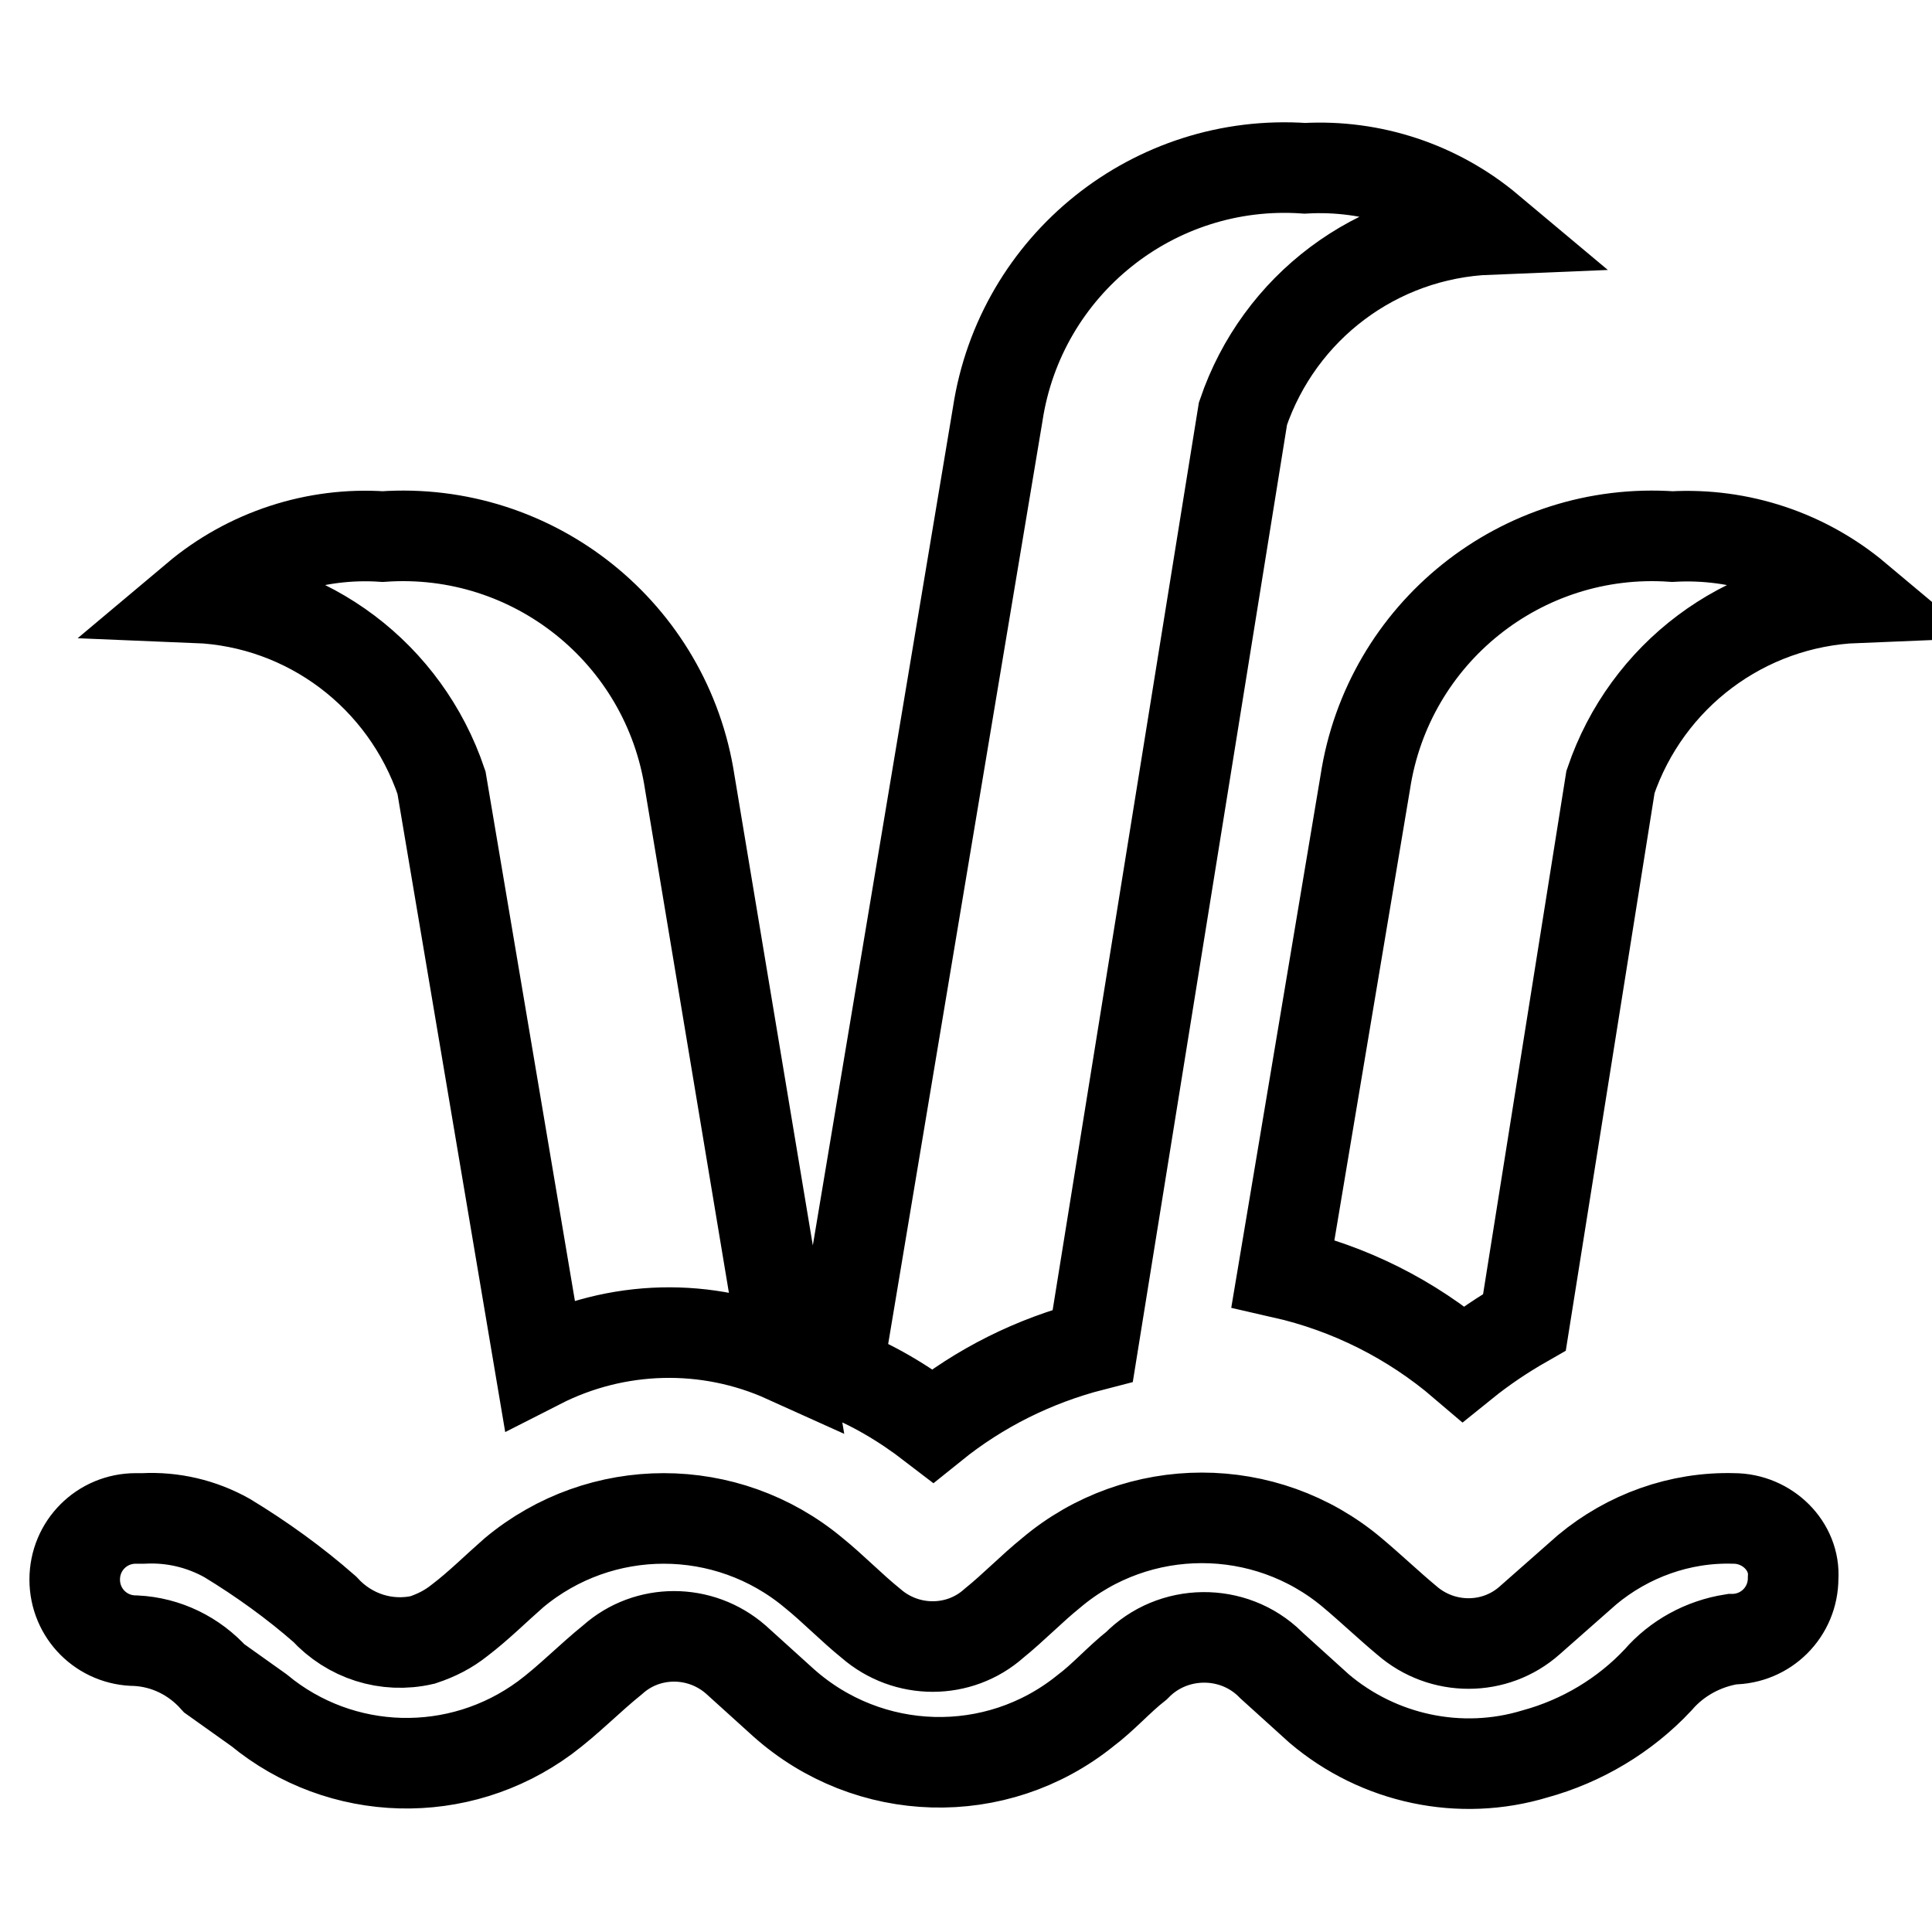
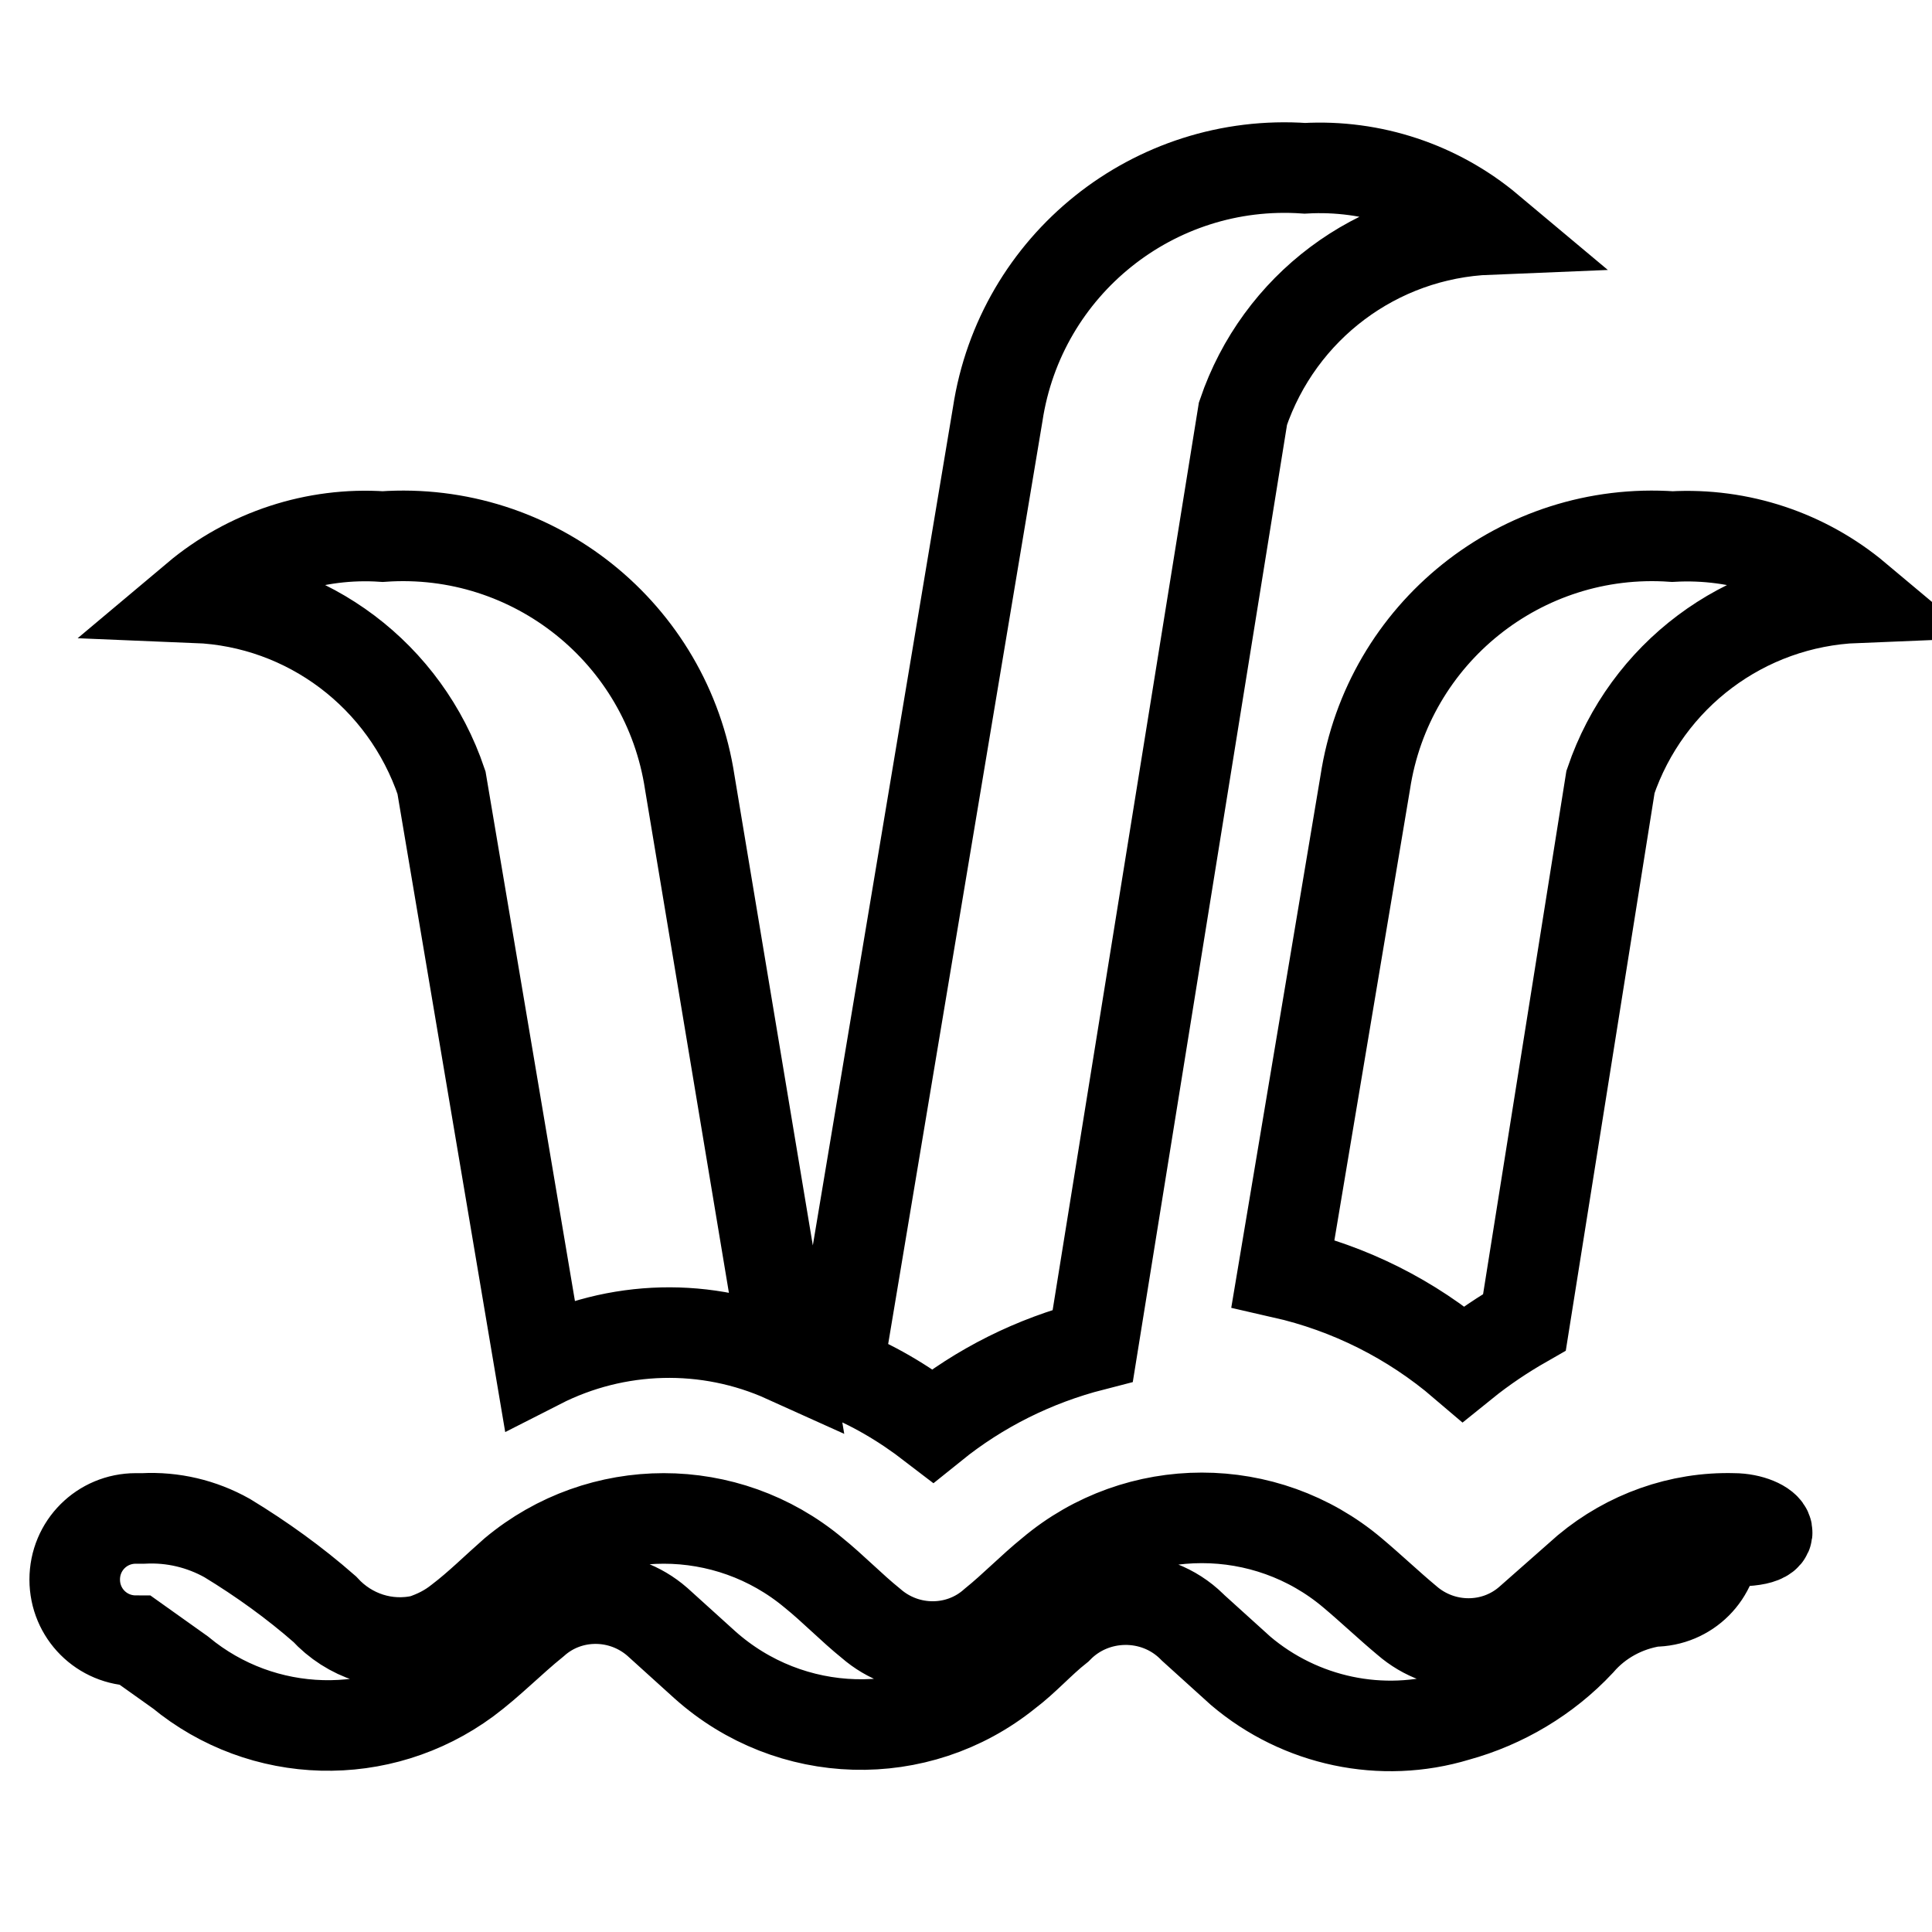
<svg xmlns="http://www.w3.org/2000/svg" version="1.1" x="0px" y="0px" viewBox="0 0 256 256" enable-background="new 0 0 256 256" xml:space="preserve">
  <g>
-     <path stroke-width="12" fill-opacity="0" stroke="#000000" d="M26,79.2c6.9-5.8,15.8-8.7,24.7-8.1c20-1.4,37.7,12.8,40.7,32.6l12.7,76.2c-10.4-4.7-22.4-4.4-32.6,0.8 l-13-77C53.7,89.5,40.8,79.8,26,79.2z M123.6,188.9c6.2-5,13.4-8.6,21.2-10.6l19.9-123.5c4.8-14.1,17.7-23.8,32.6-24.4 c-6.8-5.7-15.5-8.6-24.4-8.1c-20-1.4-37.7,12.8-40.7,32.6l-21.2,126.8C115.5,183.4,119.7,185.9,123.6,188.9z M193.9,180.7 c2.6-2.1,5.3-3.9,8.1-5.5l11.4-71.6c4.8-14.1,17.7-23.8,32.6-24.4c-6.8-5.7-15.5-8.6-24.4-8.1c-20-1.4-37.7,12.8-40.7,32.6 L170,168.7C178.8,170.7,187,174.8,193.9,180.7L193.9,180.7z M229.7,201.2c-7.1-0.2-14,2.3-19.4,6.8l-7.6,6.7 c-4.6,4.1-11.6,4.1-16.3,0c-2.4-2-4.7-4.2-7.2-6.3c-11.5-9.7-28.4-9.7-39.9,0c-2.6,2.1-5,4.6-7.6,6.7c-4.6,4.1-11.6,4.1-16.3,0 c-2.6-2.1-5-4.6-7.6-6.7c-11.5-9.6-28.2-9.6-39.7,0c-2.4,2.1-4.7,4.4-7.2,6.3c-1.5,1.2-3.1,2-4.9,2.6c-4.8,1.1-9.7-0.5-13-4.1 c-4-3.5-8.3-6.6-12.9-9.4c-3.4-1.9-7.2-2.8-11.1-2.6h-1c-4.5,0-8.1,3.6-8.1,8.1c0,4.5,3.6,8.1,8.1,8.1c4,0.2,7.7,2,10.4,5l5.9,4.2 c10.9,9,26.5,9.4,37.9,1c3.1-2.3,5.9-5.2,9-7.7c4.6-4.1,11.6-4.1,16.3,0l6.3,5.7c11.3,10.1,28.2,10.6,40,1.1c2.4-1.8,4.4-4.1,6.8-6 c4.8-4.9,12.8-5,17.7-0.2c0,0,0,0,0,0l0.2,0.2l6.3,5.7c7.9,6.7,18.7,9,28.6,6c6.2-1.7,11.9-5.1,16.3-9.8c2.5-2.9,6-4.8,9.8-5.4 c4.5,0,8.1-3.6,8.1-8.1C237.9,204.9,234.2,201.2,229.7,201.2z" />
+     <path stroke-width="12" fill-opacity="0" stroke="#000000" d="M26,79.2c6.9-5.8,15.8-8.7,24.7-8.1c20-1.4,37.7,12.8,40.7,32.6l12.7,76.2c-10.4-4.7-22.4-4.4-32.6,0.8 l-13-77C53.7,89.5,40.8,79.8,26,79.2z M123.6,188.9c6.2-5,13.4-8.6,21.2-10.6l19.9-123.5c4.8-14.1,17.7-23.8,32.6-24.4 c-6.8-5.7-15.5-8.6-24.4-8.1c-20-1.4-37.7,12.8-40.7,32.6l-21.2,126.8C115.5,183.4,119.7,185.9,123.6,188.9z M193.9,180.7 c2.6-2.1,5.3-3.9,8.1-5.5l11.4-71.6c4.8-14.1,17.7-23.8,32.6-24.4c-6.8-5.7-15.5-8.6-24.4-8.1c-20-1.4-37.7,12.8-40.7,32.6 L170,168.7C178.8,170.7,187,174.8,193.9,180.7L193.9,180.7z M229.7,201.2c-7.1-0.2-14,2.3-19.4,6.8l-7.6,6.7 c-4.6,4.1-11.6,4.1-16.3,0c-2.4-2-4.7-4.2-7.2-6.3c-11.5-9.7-28.4-9.7-39.9,0c-2.6,2.1-5,4.6-7.6,6.7c-4.6,4.1-11.6,4.1-16.3,0 c-2.6-2.1-5-4.6-7.6-6.7c-11.5-9.6-28.2-9.6-39.7,0c-2.4,2.1-4.7,4.4-7.2,6.3c-1.5,1.2-3.1,2-4.9,2.6c-4.8,1.1-9.7-0.5-13-4.1 c-4-3.5-8.3-6.6-12.9-9.4c-3.4-1.9-7.2-2.8-11.1-2.6h-1c-4.5,0-8.1,3.6-8.1,8.1c0,4.5,3.6,8.1,8.1,8.1l5.9,4.2 c10.9,9,26.5,9.4,37.9,1c3.1-2.3,5.9-5.2,9-7.7c4.6-4.1,11.6-4.1,16.3,0l6.3,5.7c11.3,10.1,28.2,10.6,40,1.1c2.4-1.8,4.4-4.1,6.8-6 c4.8-4.9,12.8-5,17.7-0.2c0,0,0,0,0,0l0.2,0.2l6.3,5.7c7.9,6.7,18.7,9,28.6,6c6.2-1.7,11.9-5.1,16.3-9.8c2.5-2.9,6-4.8,9.8-5.4 c4.5,0,8.1-3.6,8.1-8.1C237.9,204.9,234.2,201.2,229.7,201.2z" />
  </g>
</svg>